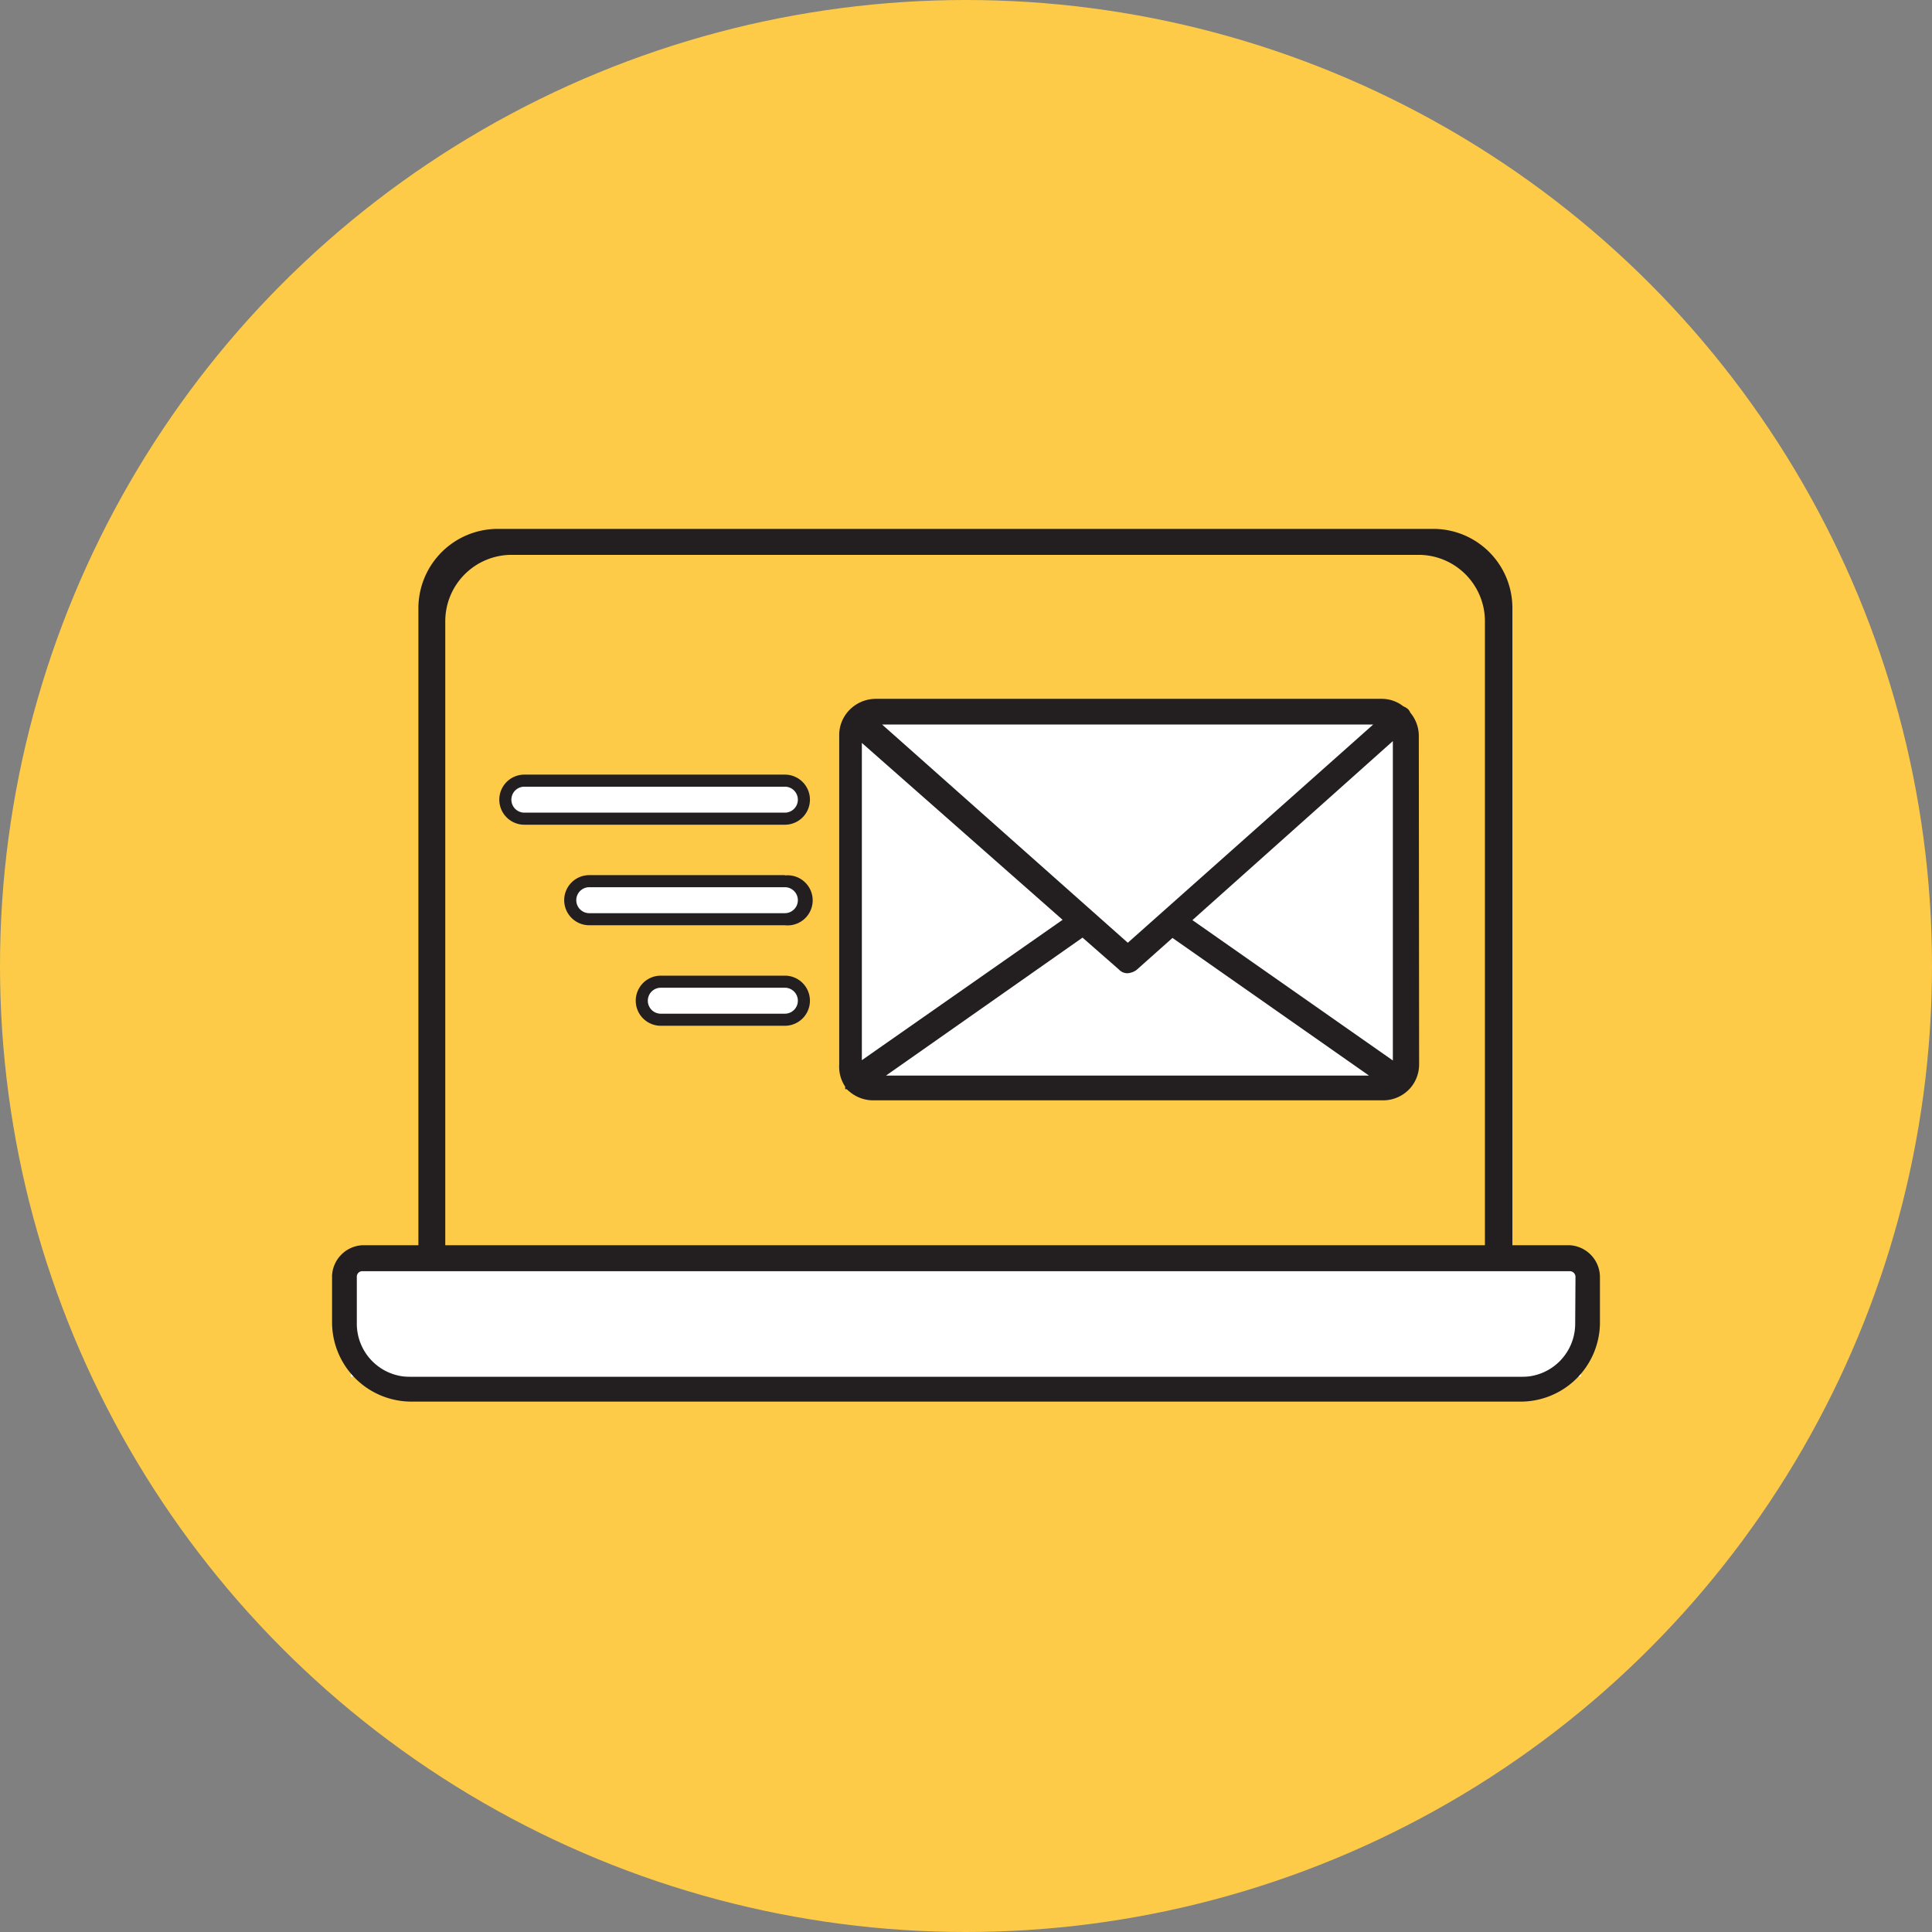
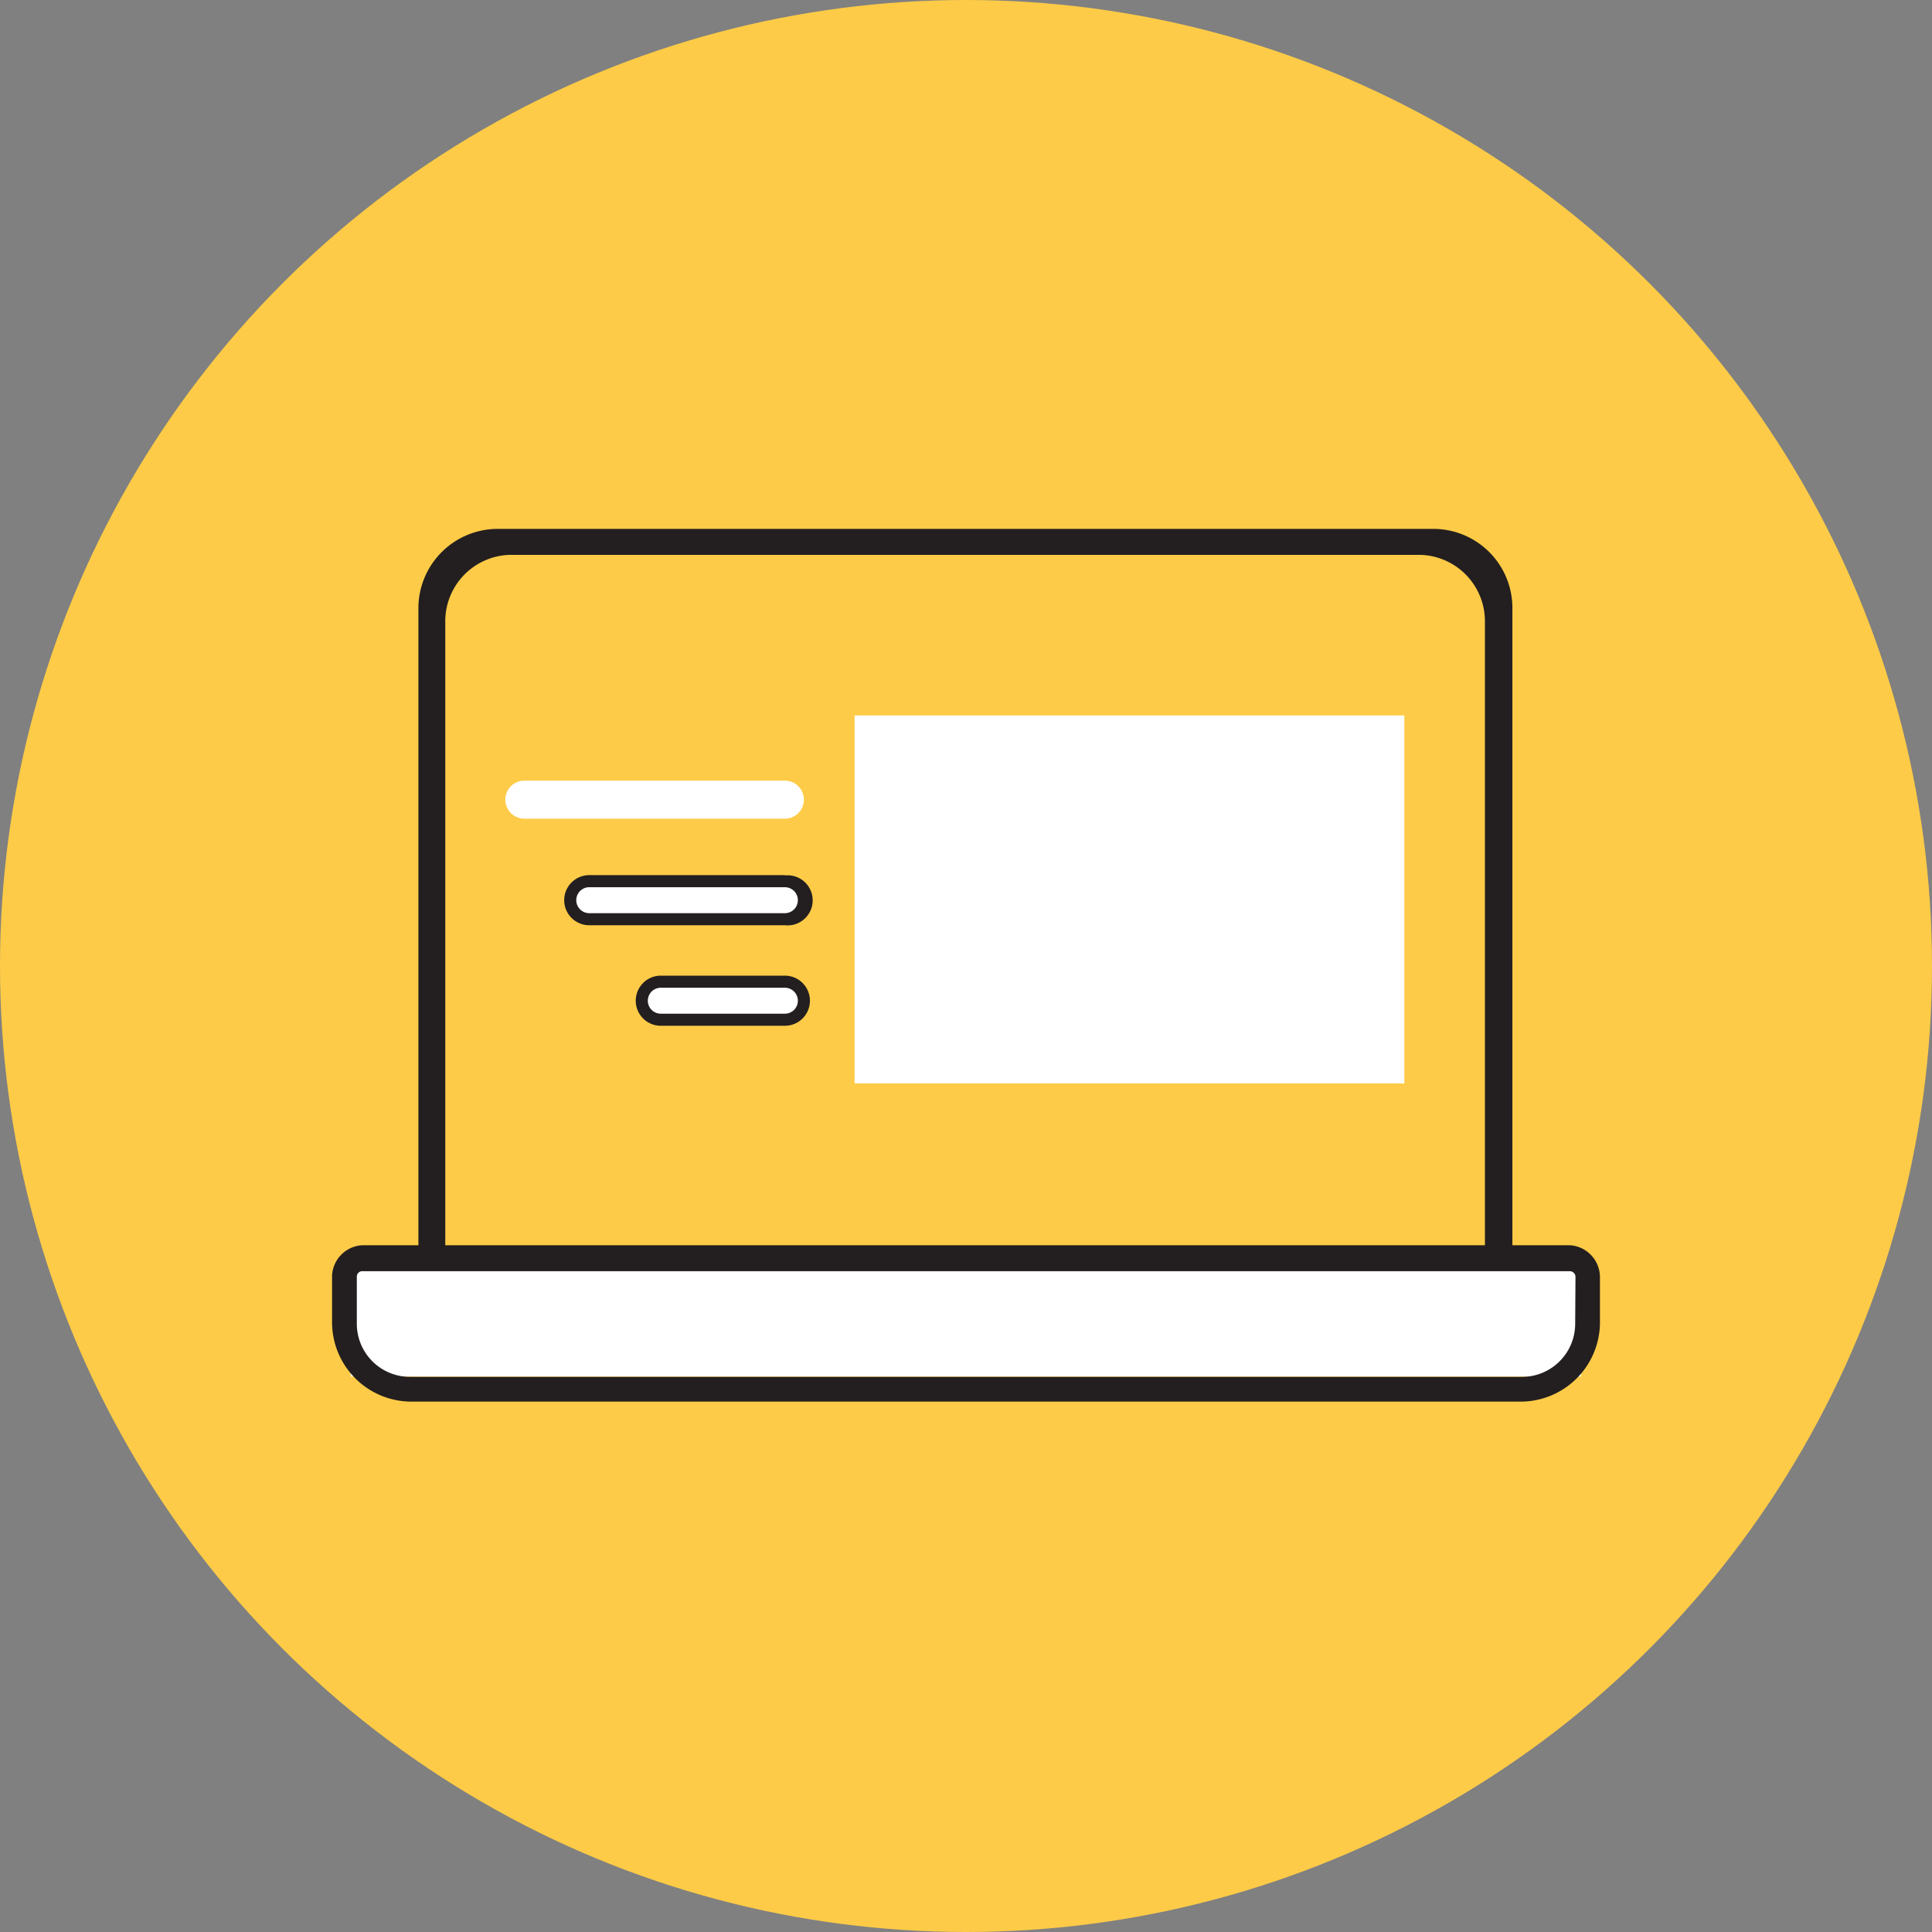
<svg xmlns="http://www.w3.org/2000/svg" width="64" height="64" viewBox="0 0 64 64">
  <rect x="0" y="0" width="64" height="64" fill="#808080" stroke="none" />
  <g id="a72df462-dd76-4203-b7d4-c3092f0d1b3d" data-name="Calque 2">
    <g id="b5f7cb91-2927-4f98-b1dc-a5723f513354" data-name="Calque 1">
      <circle cx="32" cy="32" r="32" fill="#fdcb47" />
      <rect x="28.31" y="23.7" width="18.21" height="12.19" fill="#fff" />
-       <path d="M47,24.37a1.2,1.2,0,0,0-.28-.76.53.53,0,0,0-.06-.1.45.45,0,0,0-.17-.11,1.15,1.15,0,0,0-.7-.25H29a1.22,1.22,0,0,0-.89.4h0l0,0a1.18,1.18,0,0,0-.31.79V35.26A1.19,1.19,0,0,0,28,36a.26.26,0,0,0,0,.08s0,0,.05,0a.73.73,0,0,0,.09.08l0,0a1.21,1.21,0,0,0,.76.29H45.83a1.2,1.2,0,0,0,.9-.42h0l0,0a1.2,1.2,0,0,0,.28-.76Zm-18.45.24,6.65,5.86-6.65,4.65Zm8.81,6.62L29.22,24H45.49Zm-1.5-.17,1.21,1.06a.38.38,0,0,0,.28.12.58.58,0,0,0,.3-.11l1.19-1.06,6.51,4.56h-16Zm3.64-.58,6.64-5.93V35.13Z" fill="#231f20" />
      <path d="M17.37,27.12a.63.63,0,0,1,0-1.26H26a.63.63,0,0,1,0,1.26Z" fill="#fff" />
-       <path d="M26,26.06a.43.43,0,0,1,0,.86H17.37a.43.43,0,1,1,0-.86H26m0-.4H17.37a.83.83,0,0,0,0,1.66H26a.83.83,0,0,0,0-1.66Z" fill="#231f20" />
      <path d="M19.52,30.45a.63.63,0,1,1,0-1.26H26a.63.63,0,0,1,0,1.26Z" fill="#fff" />
      <path d="M26,29.39a.43.43,0,0,1,0,.86H19.52a.43.43,0,0,1,0-.86H26m0-.4H19.52a.83.83,0,1,0,0,1.66H26A.83.83,0,1,0,26,29Z" fill="#231f20" />
      <path d="M21.89,33.78a.63.63,0,0,1,0-1.26H26a.63.63,0,0,1,0,1.26Z" fill="#fff" />
      <path d="M26,32.72a.43.43,0,0,1,0,.86H21.89a.43.43,0,1,1,0-.86H26m0-.4H21.89a.83.83,0,1,0,0,1.66H26a.83.83,0,0,0,0-1.66Z" fill="#231f20" />
      <rect x="11.62" y="41.87" width="40.75" height="3.73" fill="#fff" />
      <path d="M52,41.25h-1.9V20.15a2.62,2.62,0,0,0-2.62-2.63h-31a2.63,2.63,0,0,0-2.62,2.63v21.1H12a1.06,1.06,0,0,0-1,1v1.56a2.63,2.63,0,0,0,2.61,2.62H50.42A2.63,2.63,0,0,0,53,43.86V42.3A1.06,1.06,0,0,0,52,41.25Zm-35-22.87H47a2.2,2.2,0,0,1,2.19,2.2V41.25H14.75V20.58A2.2,2.2,0,0,1,16.94,18.38ZM52.18,43.85a1.76,1.76,0,0,1-1.75,1.76H13.57a1.76,1.76,0,0,1-1.75-1.76V42.29a.18.18,0,0,1,.19-.18H52a.19.19,0,0,1,.19.18Z" fill="#231f20" />
    </g>
  </g>
</svg>